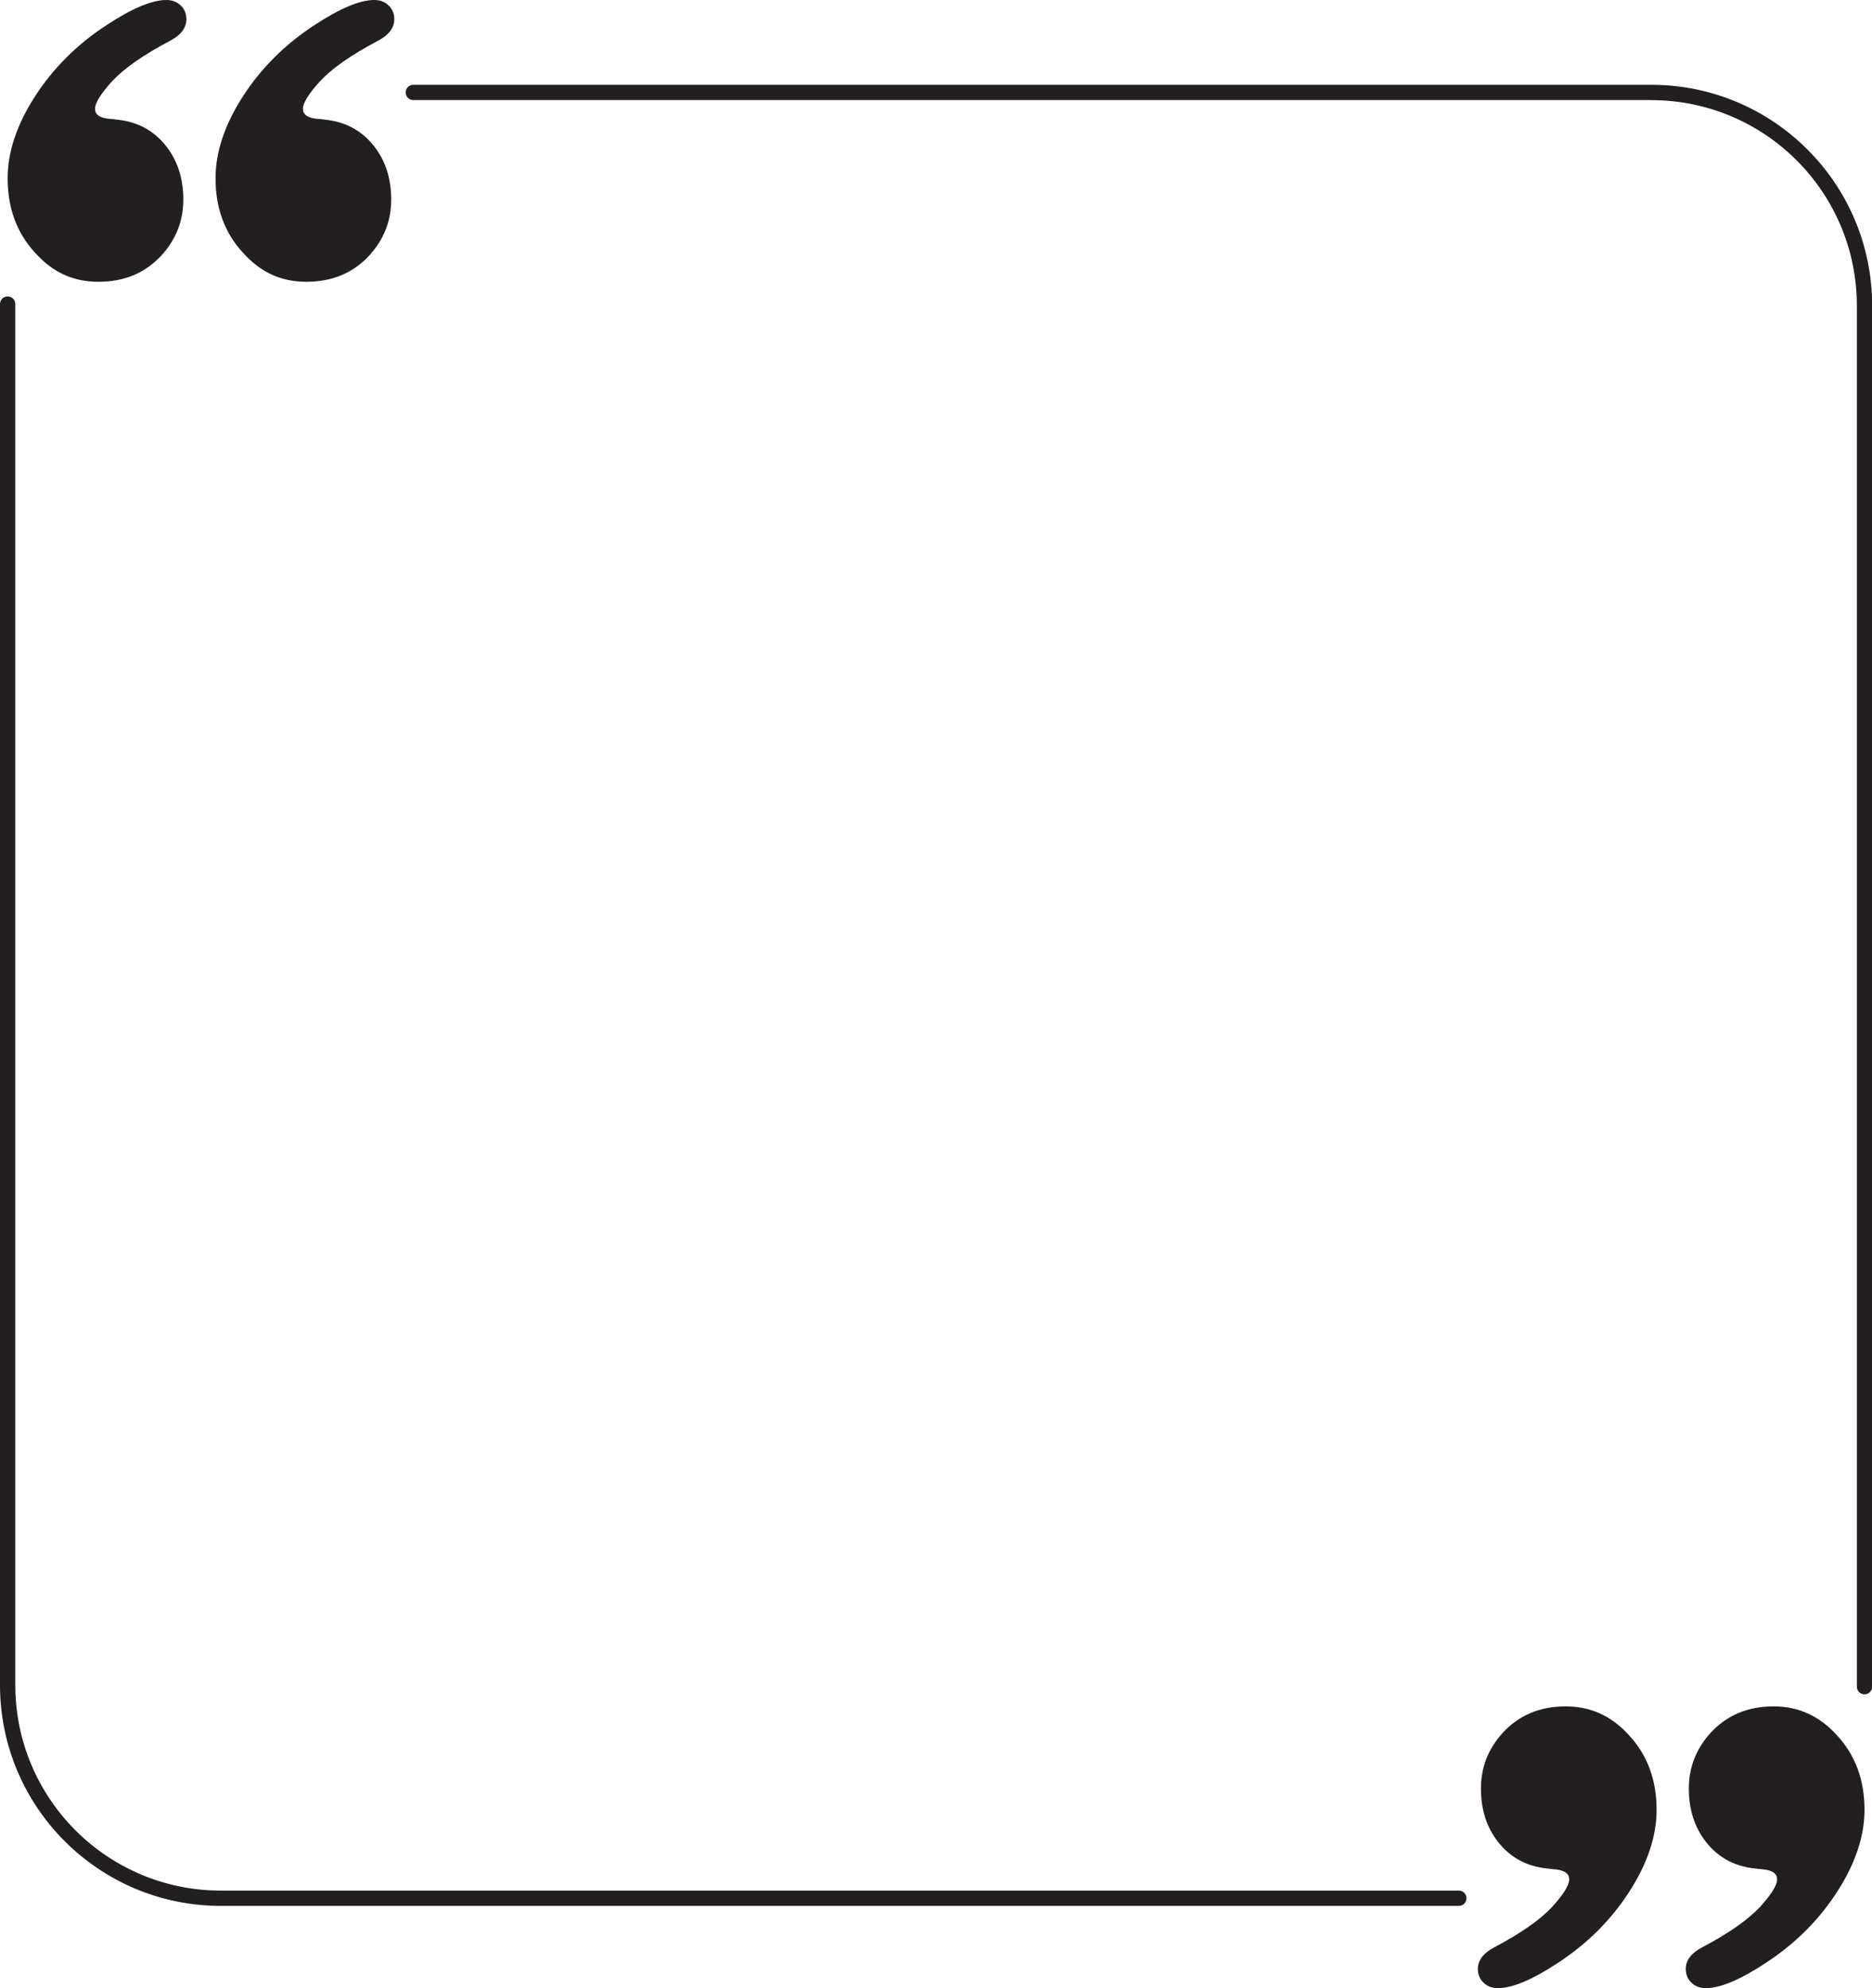
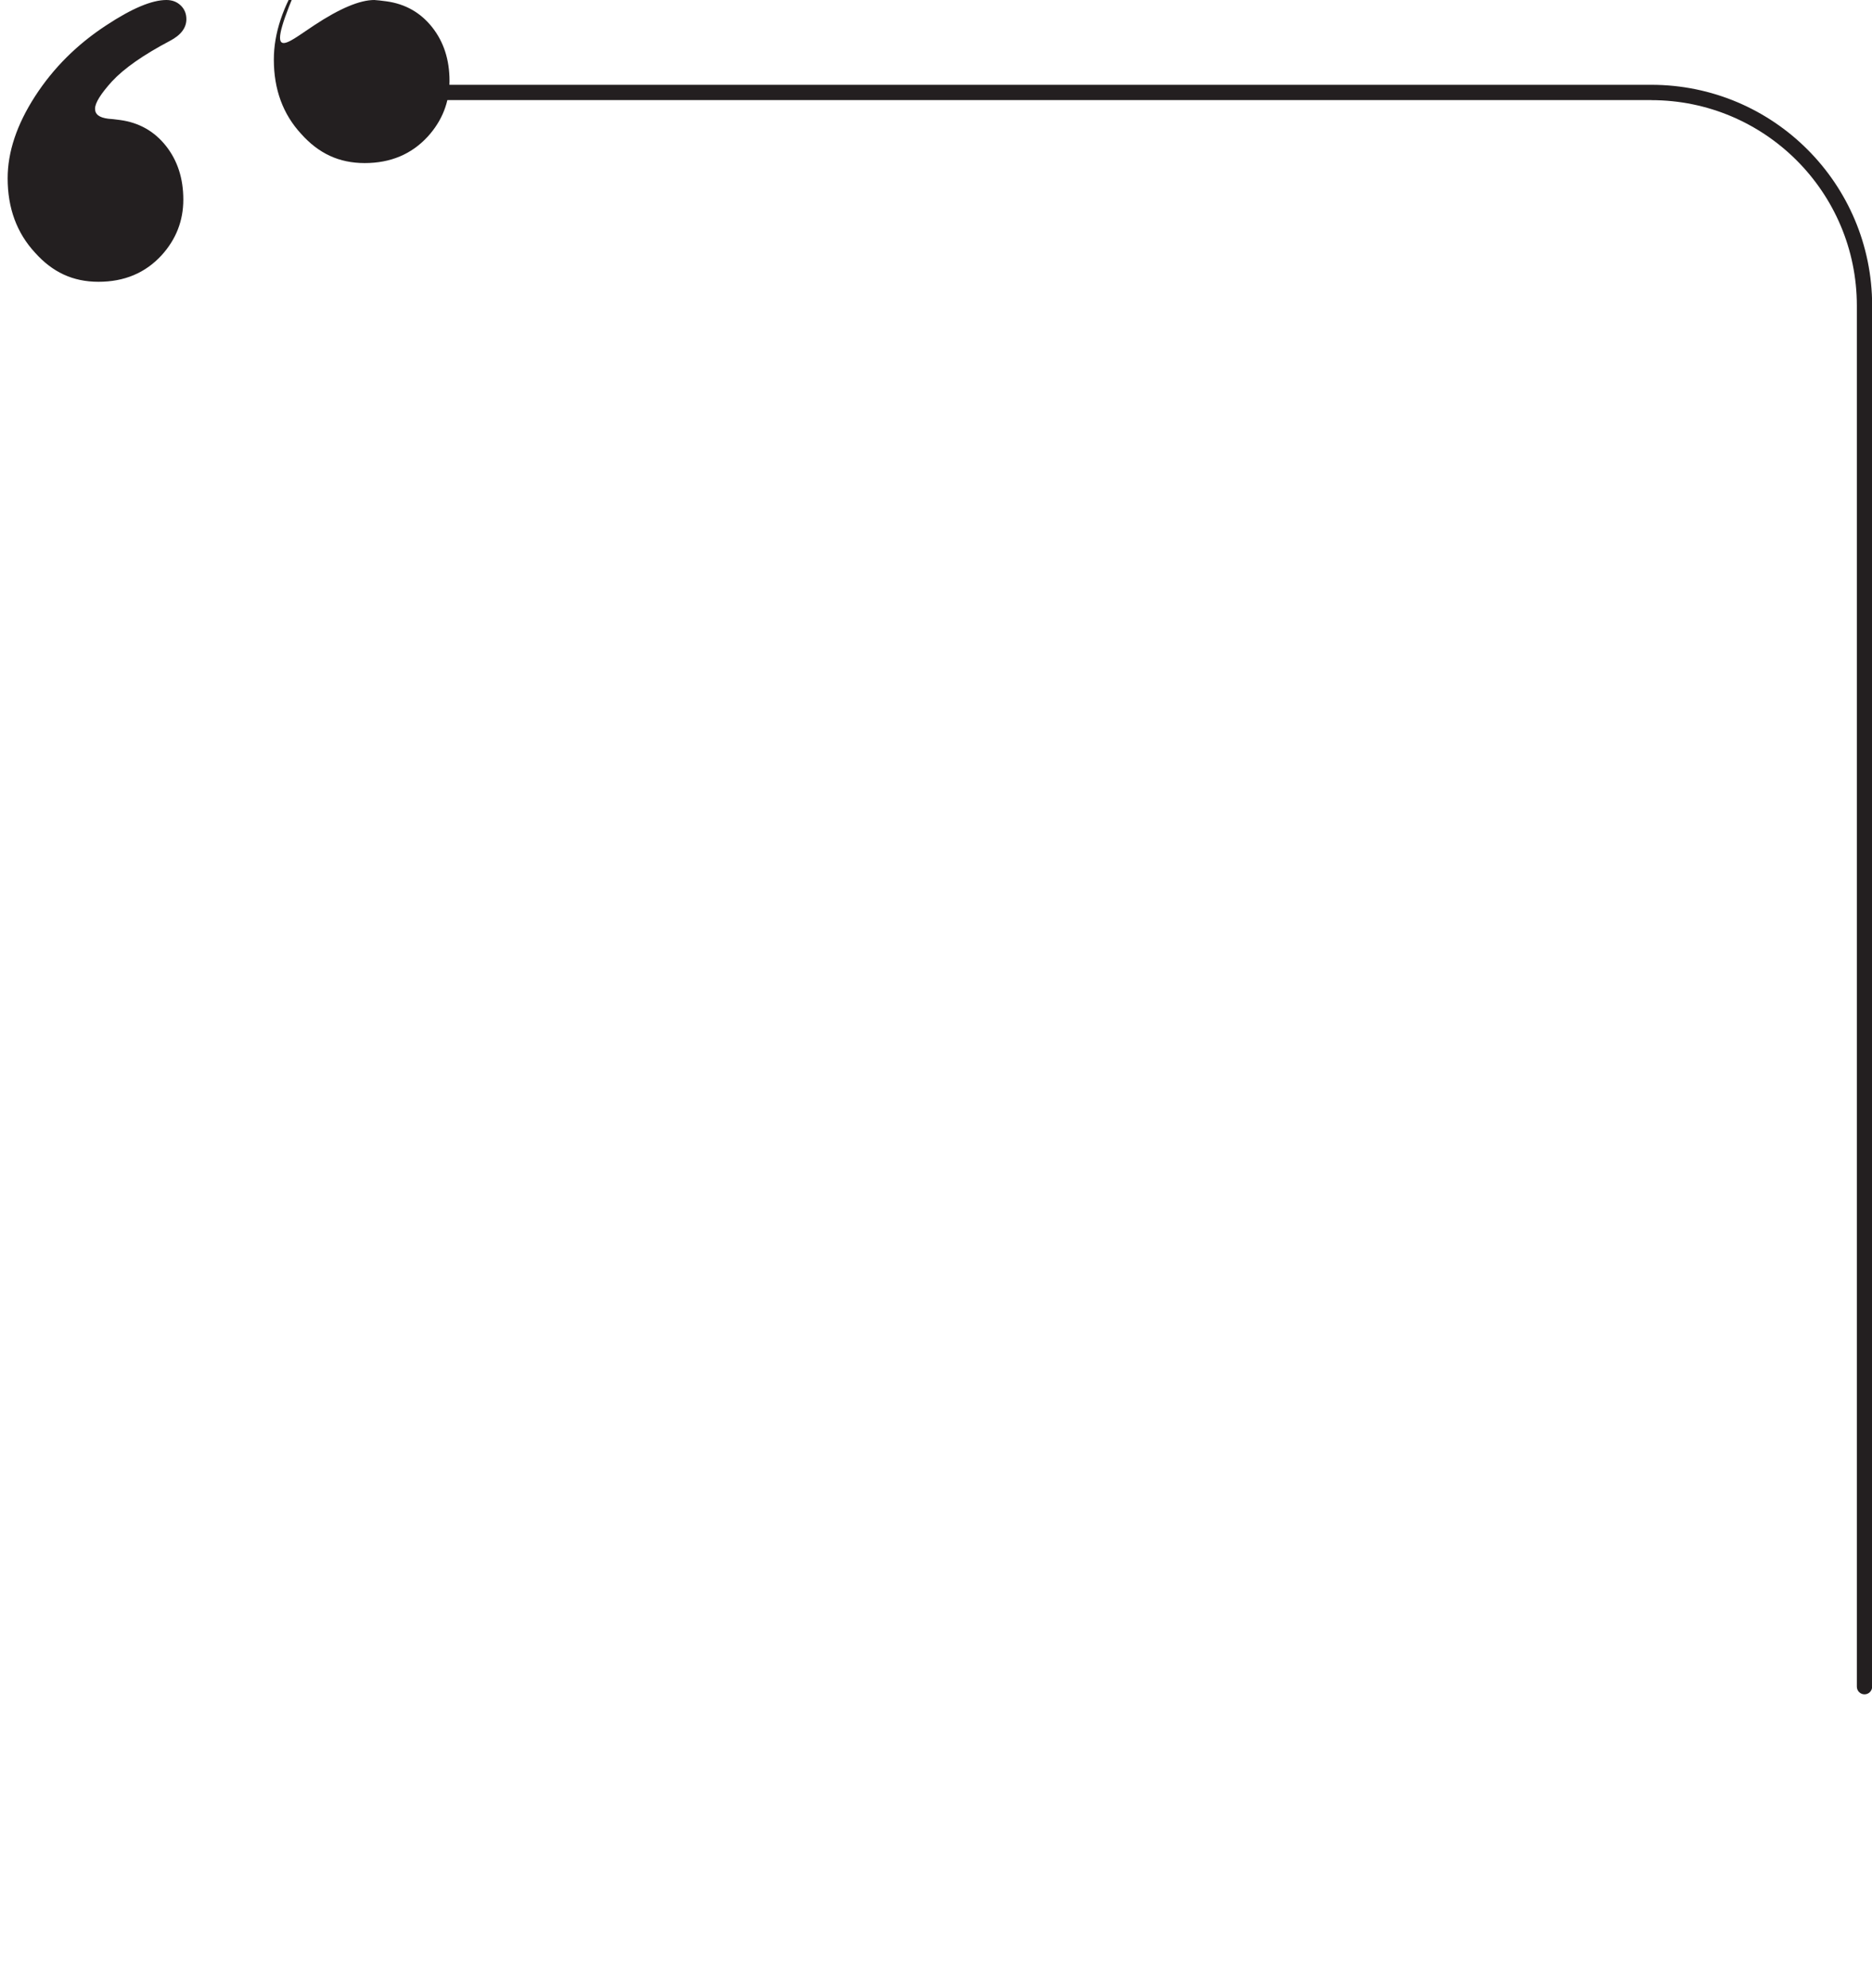
<svg xmlns="http://www.w3.org/2000/svg" data-name="Layer 2" fill="#000000" height="389.9" preserveAspectRatio="xMidYMid meet" version="1" viewBox="0.0 0.0 367.1 389.9" width="367.1" zoomAndPan="magnify">
  <g id="change1_1">
-     <path d="m 32.63,0 c 1.14,0 2.07,0.36 2.81,1.07 0.74,0.71 1.11,1.61 1.11,2.69 0,1.71 -1.08,3.13 -3.24,4.26 -5.17,2.73 -8.96,5.37 -11.34,7.93 -2.22,2.45 -3.33,4.24 -3.33,5.37 0,1.13 0.85,1.74 2.56,1.96 l 1.02,0.09 1.36,0.17 c 3.7,0.51 6.68,2.2 8.96,5.07 2.27,2.87 3.41,6.38 3.41,10.53 0,4.15 -1.42,7.79 -4.26,10.92 -3.19,3.47 -7.31,5.2 -12.37,5.2 -5.06,0 -9.04,-1.9 -12.45,-5.71 C 3.29,45.68 1.5,40.82 1.5,34.97 1.5,29.8 3.29,24.44 6.87,18.89 10.45,13.35 15.11,8.7 20.86,4.95 25.86,1.65 29.79,0 32.63,0 Z M 73.4,0 c 1.14,0 2.07,0.36 2.81,1.07 0.74,0.71 1.11,1.61 1.11,2.69 0,1.71 -1.08,3.13 -3.24,4.26 -5.17,2.73 -8.96,5.37 -11.34,7.93 -2.22,2.45 -3.33,4.24 -3.33,5.37 0,1.13 0.85,1.74 2.56,1.96 l 1.02,0.09 1.36,0.17 c 3.7,0.51 6.68,2.2 8.96,5.07 2.27,2.87 3.41,6.38 3.41,10.53 0,4.15 -1.42,7.79 -4.26,10.92 -3.19,3.47 -7.31,5.2 -12.37,5.2 -5.06,0 -9.04,-1.9 -12.45,-5.71 -3.58,-3.87 -5.37,-8.73 -5.37,-14.58 0,-5.17 1.79,-10.53 5.37,-16.08 C 51.22,13.35 55.88,8.7 61.63,4.95 66.63,1.65 70.56,0 73.4,0 Z" fill="#231f20" />
+     <path d="m 32.63,0 c 1.14,0 2.07,0.36 2.81,1.07 0.74,0.71 1.11,1.61 1.11,2.69 0,1.71 -1.08,3.13 -3.24,4.26 -5.17,2.73 -8.96,5.37 -11.34,7.93 -2.22,2.45 -3.33,4.24 -3.33,5.37 0,1.13 0.85,1.74 2.56,1.96 l 1.02,0.09 1.36,0.17 c 3.7,0.51 6.68,2.2 8.96,5.07 2.27,2.87 3.41,6.38 3.41,10.53 0,4.15 -1.42,7.79 -4.26,10.92 -3.19,3.47 -7.31,5.2 -12.37,5.2 -5.06,0 -9.04,-1.9 -12.45,-5.71 C 3.29,45.68 1.5,40.82 1.5,34.97 1.5,29.8 3.29,24.44 6.87,18.89 10.45,13.35 15.11,8.7 20.86,4.95 25.86,1.65 29.79,0 32.63,0 Z M 73.4,0 l 1.02,0.09 1.36,0.17 c 3.7,0.51 6.68,2.2 8.96,5.07 2.27,2.87 3.41,6.38 3.41,10.53 0,4.15 -1.42,7.79 -4.26,10.92 -3.19,3.47 -7.31,5.2 -12.37,5.2 -5.06,0 -9.04,-1.9 -12.45,-5.71 -3.58,-3.87 -5.37,-8.73 -5.37,-14.58 0,-5.17 1.79,-10.53 5.37,-16.08 C 51.22,13.35 55.88,8.7 61.63,4.95 66.63,1.65 70.56,0 73.4,0 Z" fill="#231f20" />
  </g>
  <g id="change1_2">
-     <path d="m 334.5,389.89 c -1.14,0 -2.07,-0.36 -2.81,-1.07 -0.74,-0.71 -1.11,-1.61 -1.11,-2.69 0,-1.71 1.08,-3.13 3.24,-4.26 5.17,-2.73 8.96,-5.37 11.34,-7.93 2.22,-2.45 3.33,-4.24 3.33,-5.37 0,-1.13 -0.85,-1.74 -2.56,-1.96 l -1.02,-0.09 -1.36,-0.17 c -3.7,-0.51 -6.68,-2.2 -8.96,-5.07 -2.27,-2.87 -3.41,-6.38 -3.41,-10.53 0,-4.15 1.42,-7.79 4.26,-10.92 3.19,-3.47 7.31,-5.2 12.37,-5.2 4.89,0 9.04,1.9 12.45,5.71 3.58,3.87 5.37,8.73 5.37,14.58 0,5.17 -1.79,10.53 -5.37,16.08 -3.58,5.54 -8.24,10.19 -13.99,13.94 -5,3.3 -8.93,4.95 -11.77,4.95 z m -40.77,0 c -1.14,0 -2.07,-0.36 -2.81,-1.07 -0.74,-0.71 -1.11,-1.61 -1.11,-2.69 0,-1.71 1.08,-3.13 3.24,-4.26 5.17,-2.73 8.96,-5.37 11.34,-7.93 2.22,-2.45 3.33,-4.24 3.33,-5.37 0,-1.13 -0.85,-1.74 -2.56,-1.96 l -1.02,-0.09 -1.36,-0.17 c -3.7,-0.51 -6.68,-2.2 -8.96,-5.07 -2.27,-2.87 -3.41,-6.38 -3.41,-10.53 0,-4.15 1.42,-7.79 4.26,-10.92 3.19,-3.47 7.31,-5.2 12.37,-5.2 4.89,0 9.04,1.9 12.45,5.71 3.58,3.87 5.37,8.73 5.37,14.58 0,5.17 -1.79,10.53 -5.37,16.08 -3.58,5.54 -8.24,10.19 -13.99,13.94 -5,3.3 -8.93,4.95 -11.77,4.95 z" fill="#231f20" />
-   </g>
+     </g>
  <g id="change1_3">
-     <path d="M 43.32,370.76 C 21.05,370.76 3,352.71 3,330.44 V 59.63 C 3,58.8 2.33,58.13 1.5,58.13 v 0 C 0.67,58.13 0,58.8 0,59.63 v 270.81 c 0,23.92 19.39,43.32 43.32,43.32 h 242.76 c 0.83,0 1.5,-0.67 1.5,-1.5 v 0 c 0,-0.83 -0.67,-1.5 -1.5,-1.5 z" fill="#231f20" />
-   </g>
+     </g>
  <g id="change1_4">
    <path d="m 323.81,19.64 c 22.27,0 40.32,18.05 40.32,40.32 v 270.81 c 0,0.83 0.67,1.5 1.5,1.5 v 0 c 0.83,0 1.5,-0.67 1.5,-1.5 V 59.95 c 0,-23.92 -19.39,-43.32 -43.32,-43.32 H 81.05 c -0.83,0 -1.5,0.67 -1.5,1.5 v 0 c 0,0.83 0.67,1.5 1.5,1.5 h 242.76 z" fill="#231f20" />
  </g>
</svg>